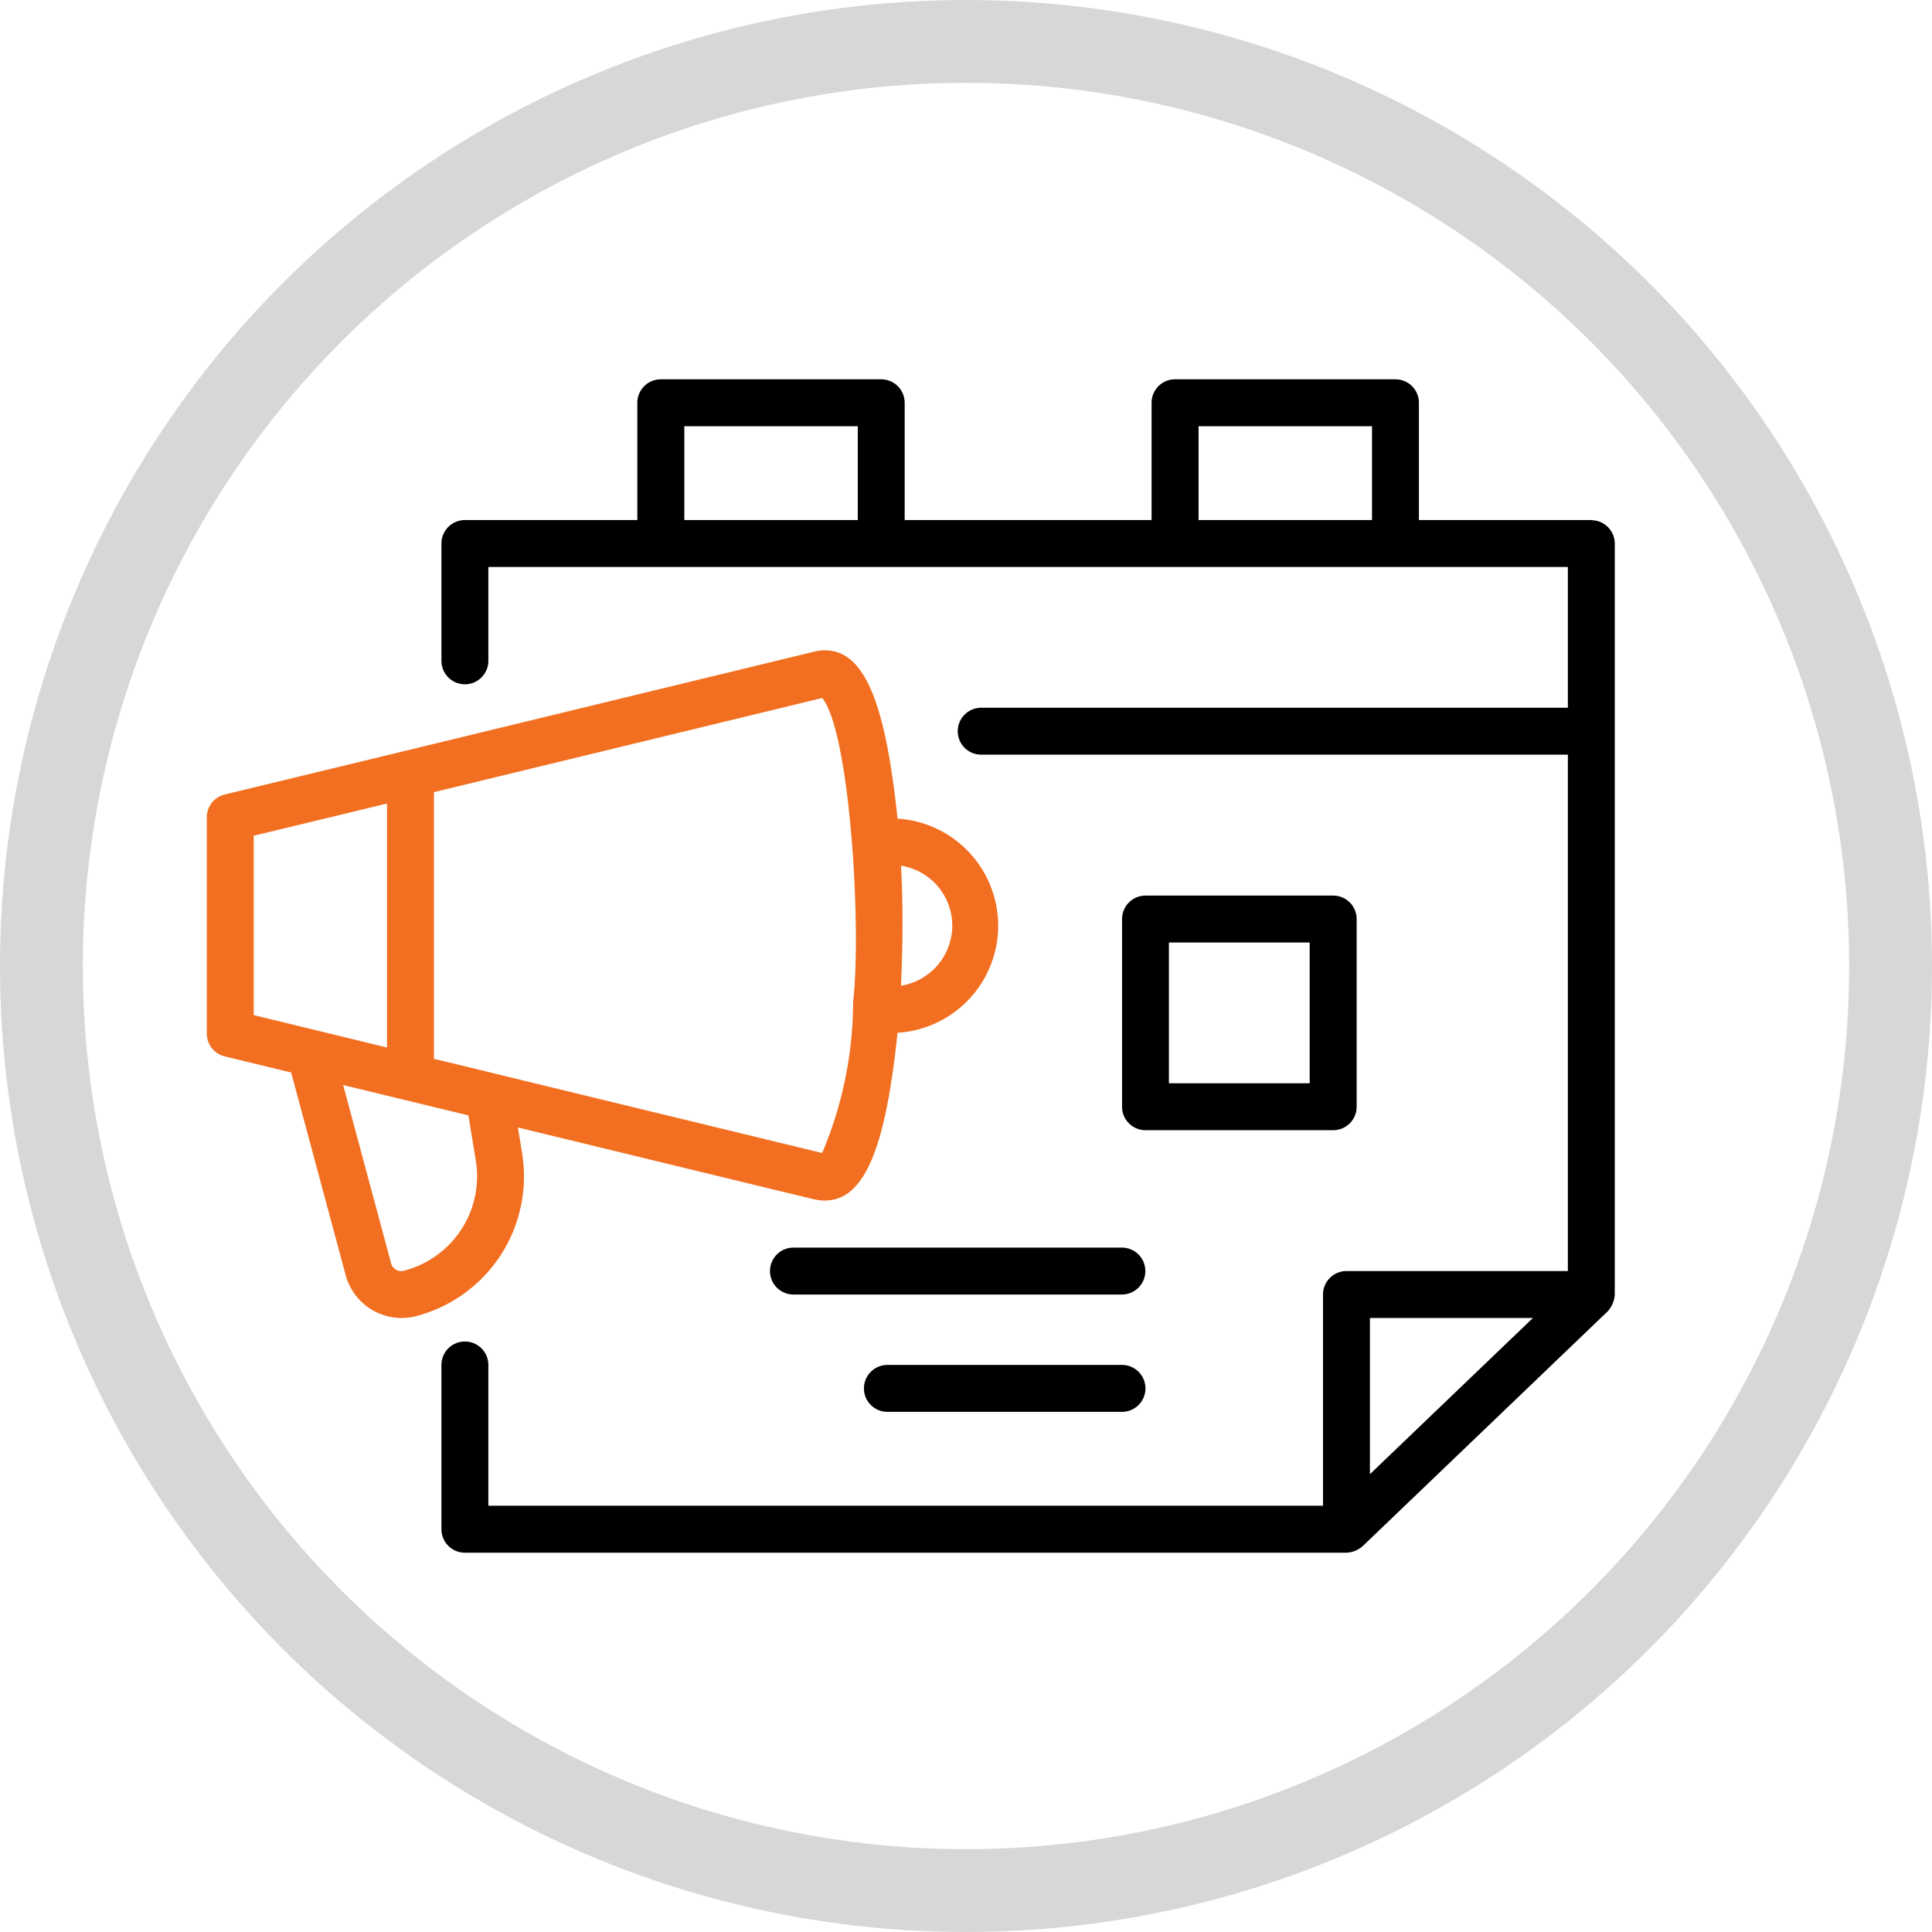
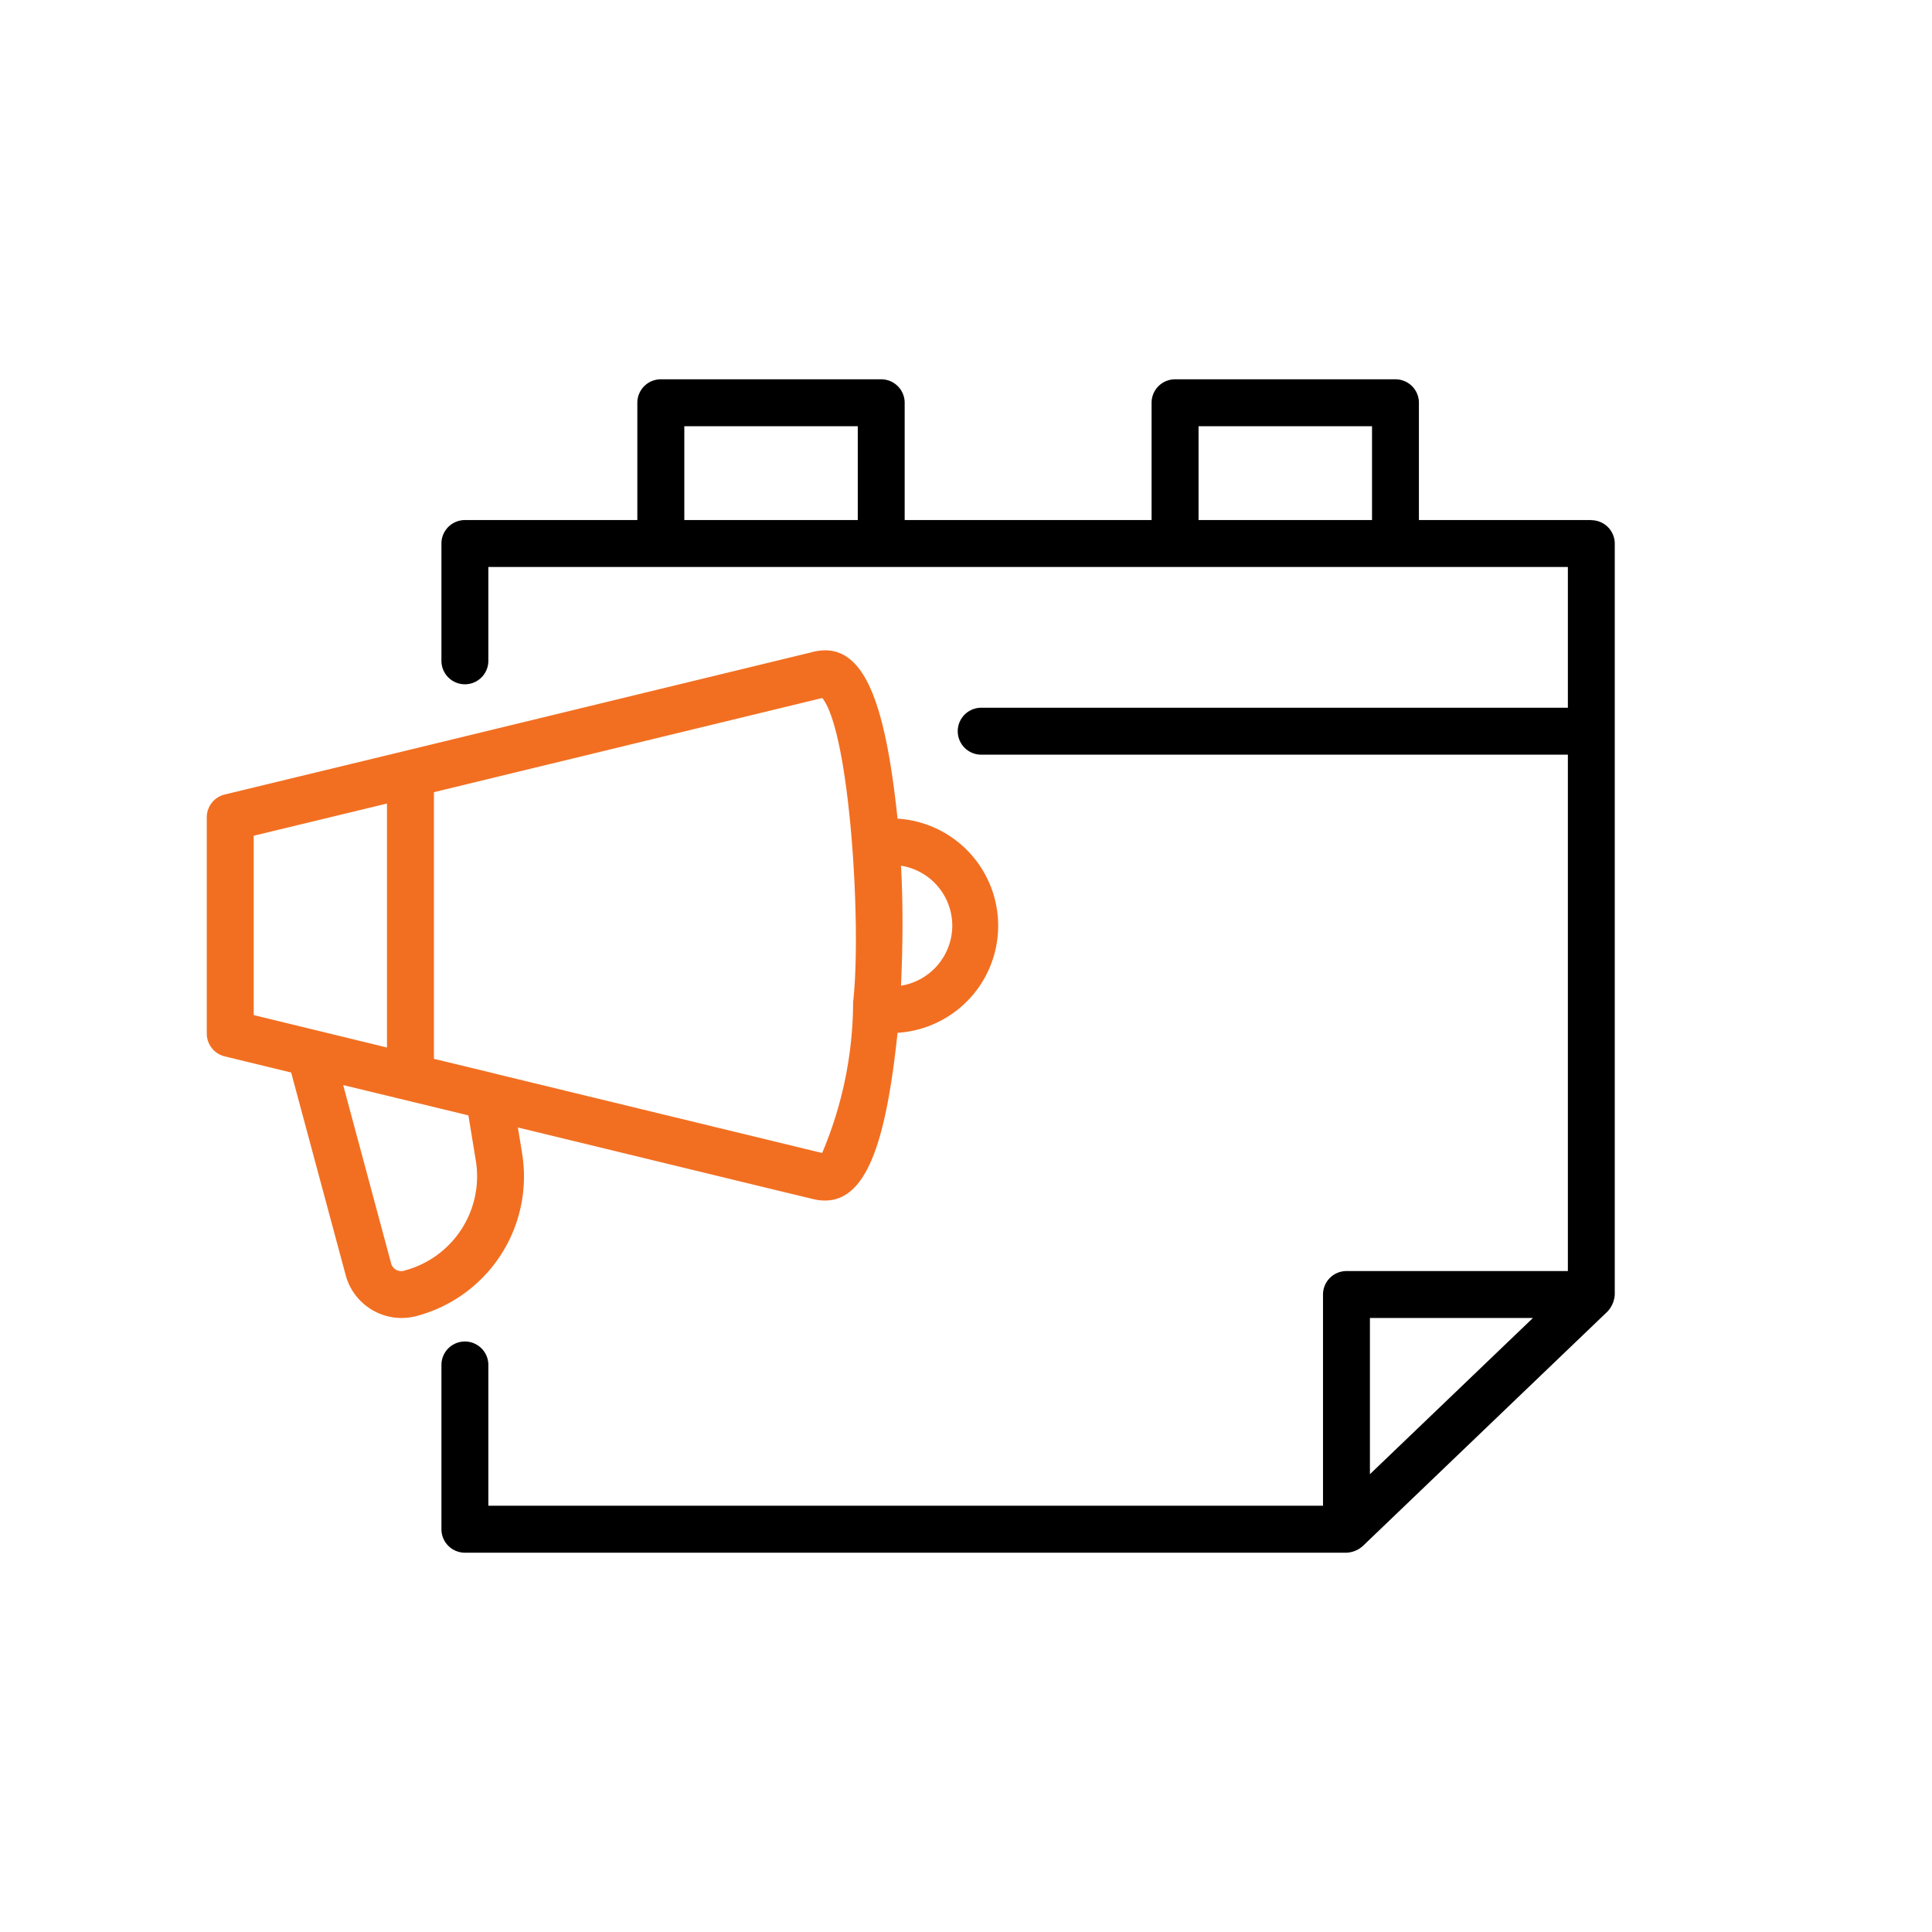
<svg xmlns="http://www.w3.org/2000/svg" width="70" height="70" viewBox="0 0 70 70">
  <g id="event" transform="translate(1 6)">
    <path id="Path_6062" data-name="Path 6062" d="M53.663,12.1H47.416V7.85a.85.85,0,0,0-.85-.85H38.58a.85.85,0,0,0-.85.85V12.1H28.784V7.85a.85.85,0,0,0-.85-.85H19.948a.85.85,0,0,0-.85.85V12.1H12.85a.85.85,0,0,0-.85.85V17.2a.85.85,0,0,0,1.7,0s0-3.4,0-3.4H52.813v5.1H31.557a.85.85,0,1,0,0,1.7H52.813V39.31H44.791a.85.85,0,0,0-.85.85v7.652H13.7v-5.1a.85.85,0,0,0-1.7,0v5.952a.85.85,0,0,0,.85.85H44.791a.938.938,0,0,0,.6-.249h0l8.859-8.49a.99.99,0,0,0,.262-.614s0-20.406,0-20.406v-6.8a.85.85,0,0,0-.85-.85ZM20.8,12.1V8.7h6.285v3.4Zm18.632,0V8.7h6.285v3.4ZM45.641,46.67v-5.66h5.906Z" transform="translate(2.994 0.743)" />
    <path id="Path_6063" data-name="Path 6063" d="M13.423,36.756l-.151-.919c.066.013,10.722,2.606,10.779,2.612,1.774.342,2.537-1.867,2.977-6.043a3.887,3.887,0,0,0,0-7.759C26.578,20.4,25.8,18.1,23.9,18.622L9.181,22.193h0L2.651,23.772A.85.85,0,0,0,2,24.6v7.834a.851.851,0,0,0,.648.826l2.409.585,1.975,7.341a2.1,2.1,0,0,0,2.577,1.48,5.228,5.228,0,0,0,3.813-5.909Zm15.588-8.23A2.212,2.212,0,0,1,27.153,30.7c.065-1.464.08-2.908,0-4.348a2.2,2.2,0,0,1,1.857,2.174ZM24.3,20.276c1,1.243,1.431,8.284,1.118,11.015a14.113,14.113,0,0,1-1.122,5.47L12.441,33.886c-.017-.012-2.192-.529-2.211-.537V23.688ZM3.7,25.267,8.529,24.1v8.839l-.107-.026L3.7,31.764ZM9.168,41.024l-.008,0a.381.381,0,0,1-.485-.278L6.942,34.3l2.159.522.078.019h0l2.3.557.267,1.627a3.533,3.533,0,0,1-2.576,3.994Z" transform="translate(4.492 -0.986)" fill="#f26f21" />
-     <path id="Path_6064" data-name="Path 6064" d="M26.852,44a.85.85,0,0,0,0,1.7h11.9a.85.85,0,0,0,0-1.7Z" transform="translate(0.896 -4.797)" />
-     <path id="Path_6065" data-name="Path 6065" d="M39.355,49h-8.5a.85.85,0,0,0,0,1.7h8.5a.85.85,0,0,0,0-1.7Z" transform="translate(0.297 -5.546)" />
-     <path id="Path_6066" data-name="Path 6066" d="M48.652,37.5a.85.85,0,0,0,.85-.85v-6.8a.85.85,0,0,0-.85-.85h-6.8a.85.85,0,0,0-.85.85v6.8a.85.85,0,0,0,.85.85ZM42.7,30.7h5.1v5.1H42.7Z" transform="translate(-1.348 -2.551)" />
    <g id="Ellipse_6" data-name="Ellipse 6" transform="translate(-1 -6)" fill="none" stroke="#d7d6d8" stroke-width="3">
-       <circle cx="35" cy="35" r="35" stroke="none" />
-       <circle cx="35" cy="35" r="33.5" fill="none" />
-     </g>
+       </g>
  </g>
</svg>